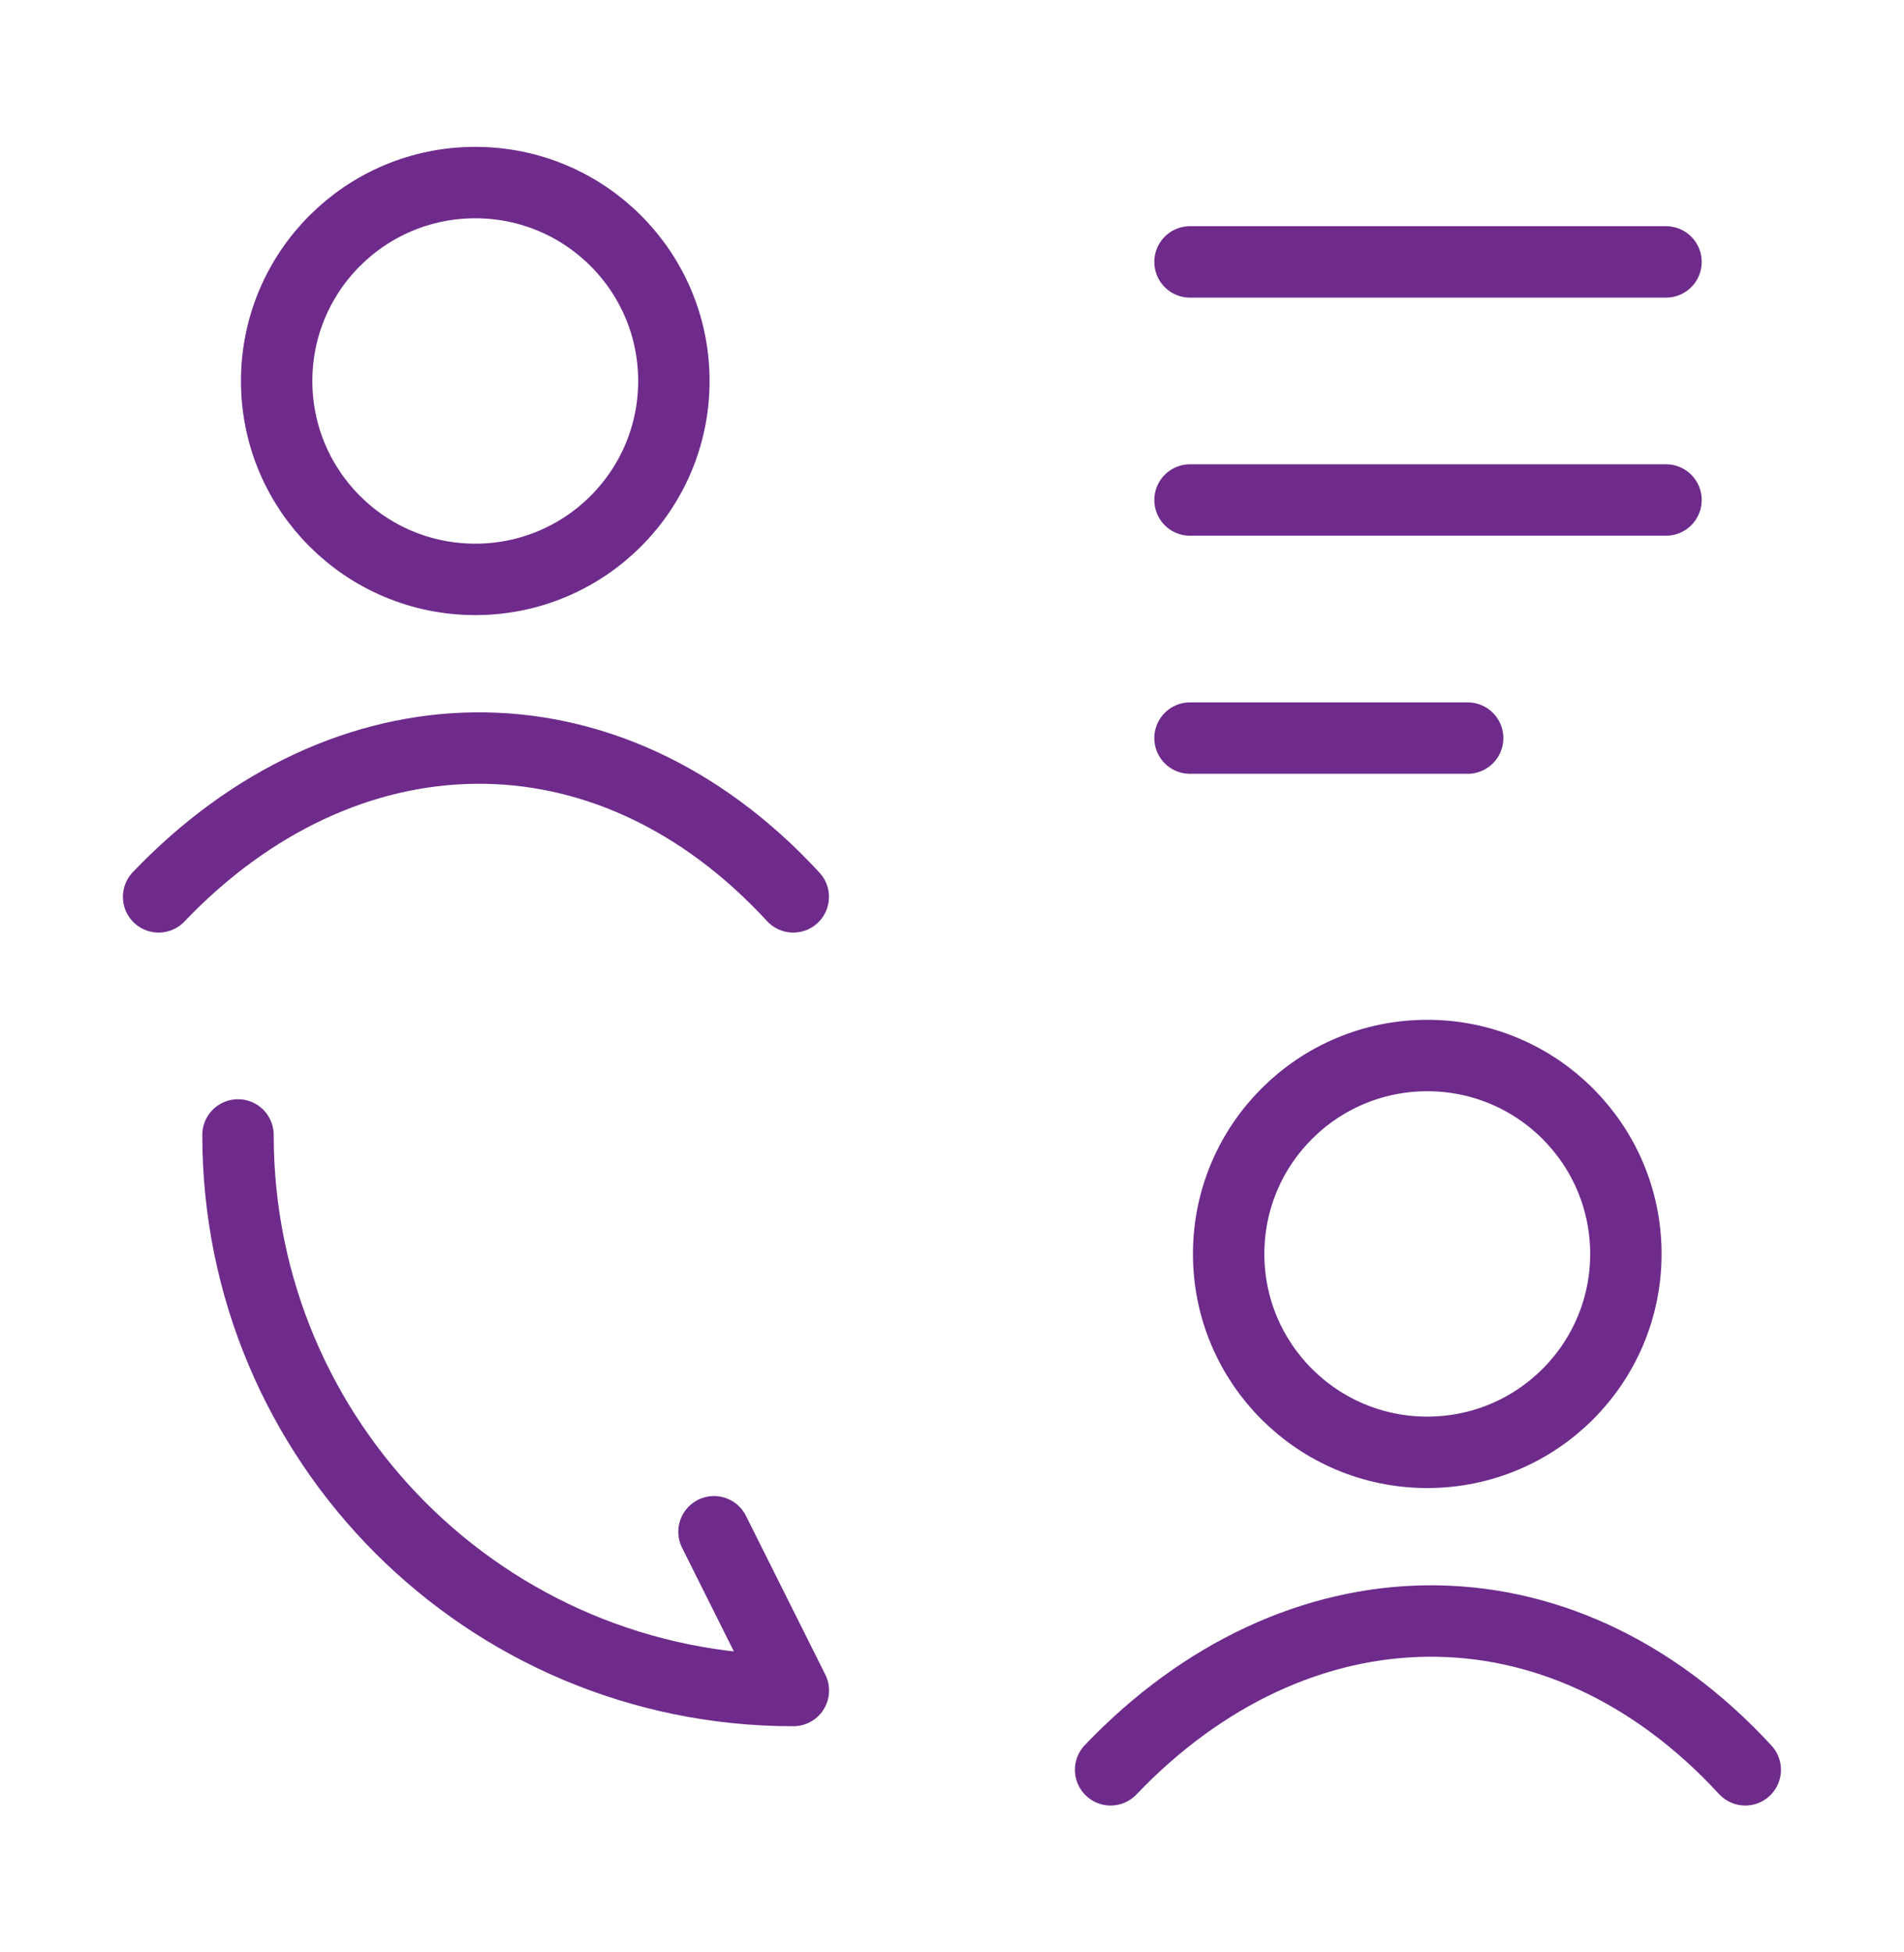
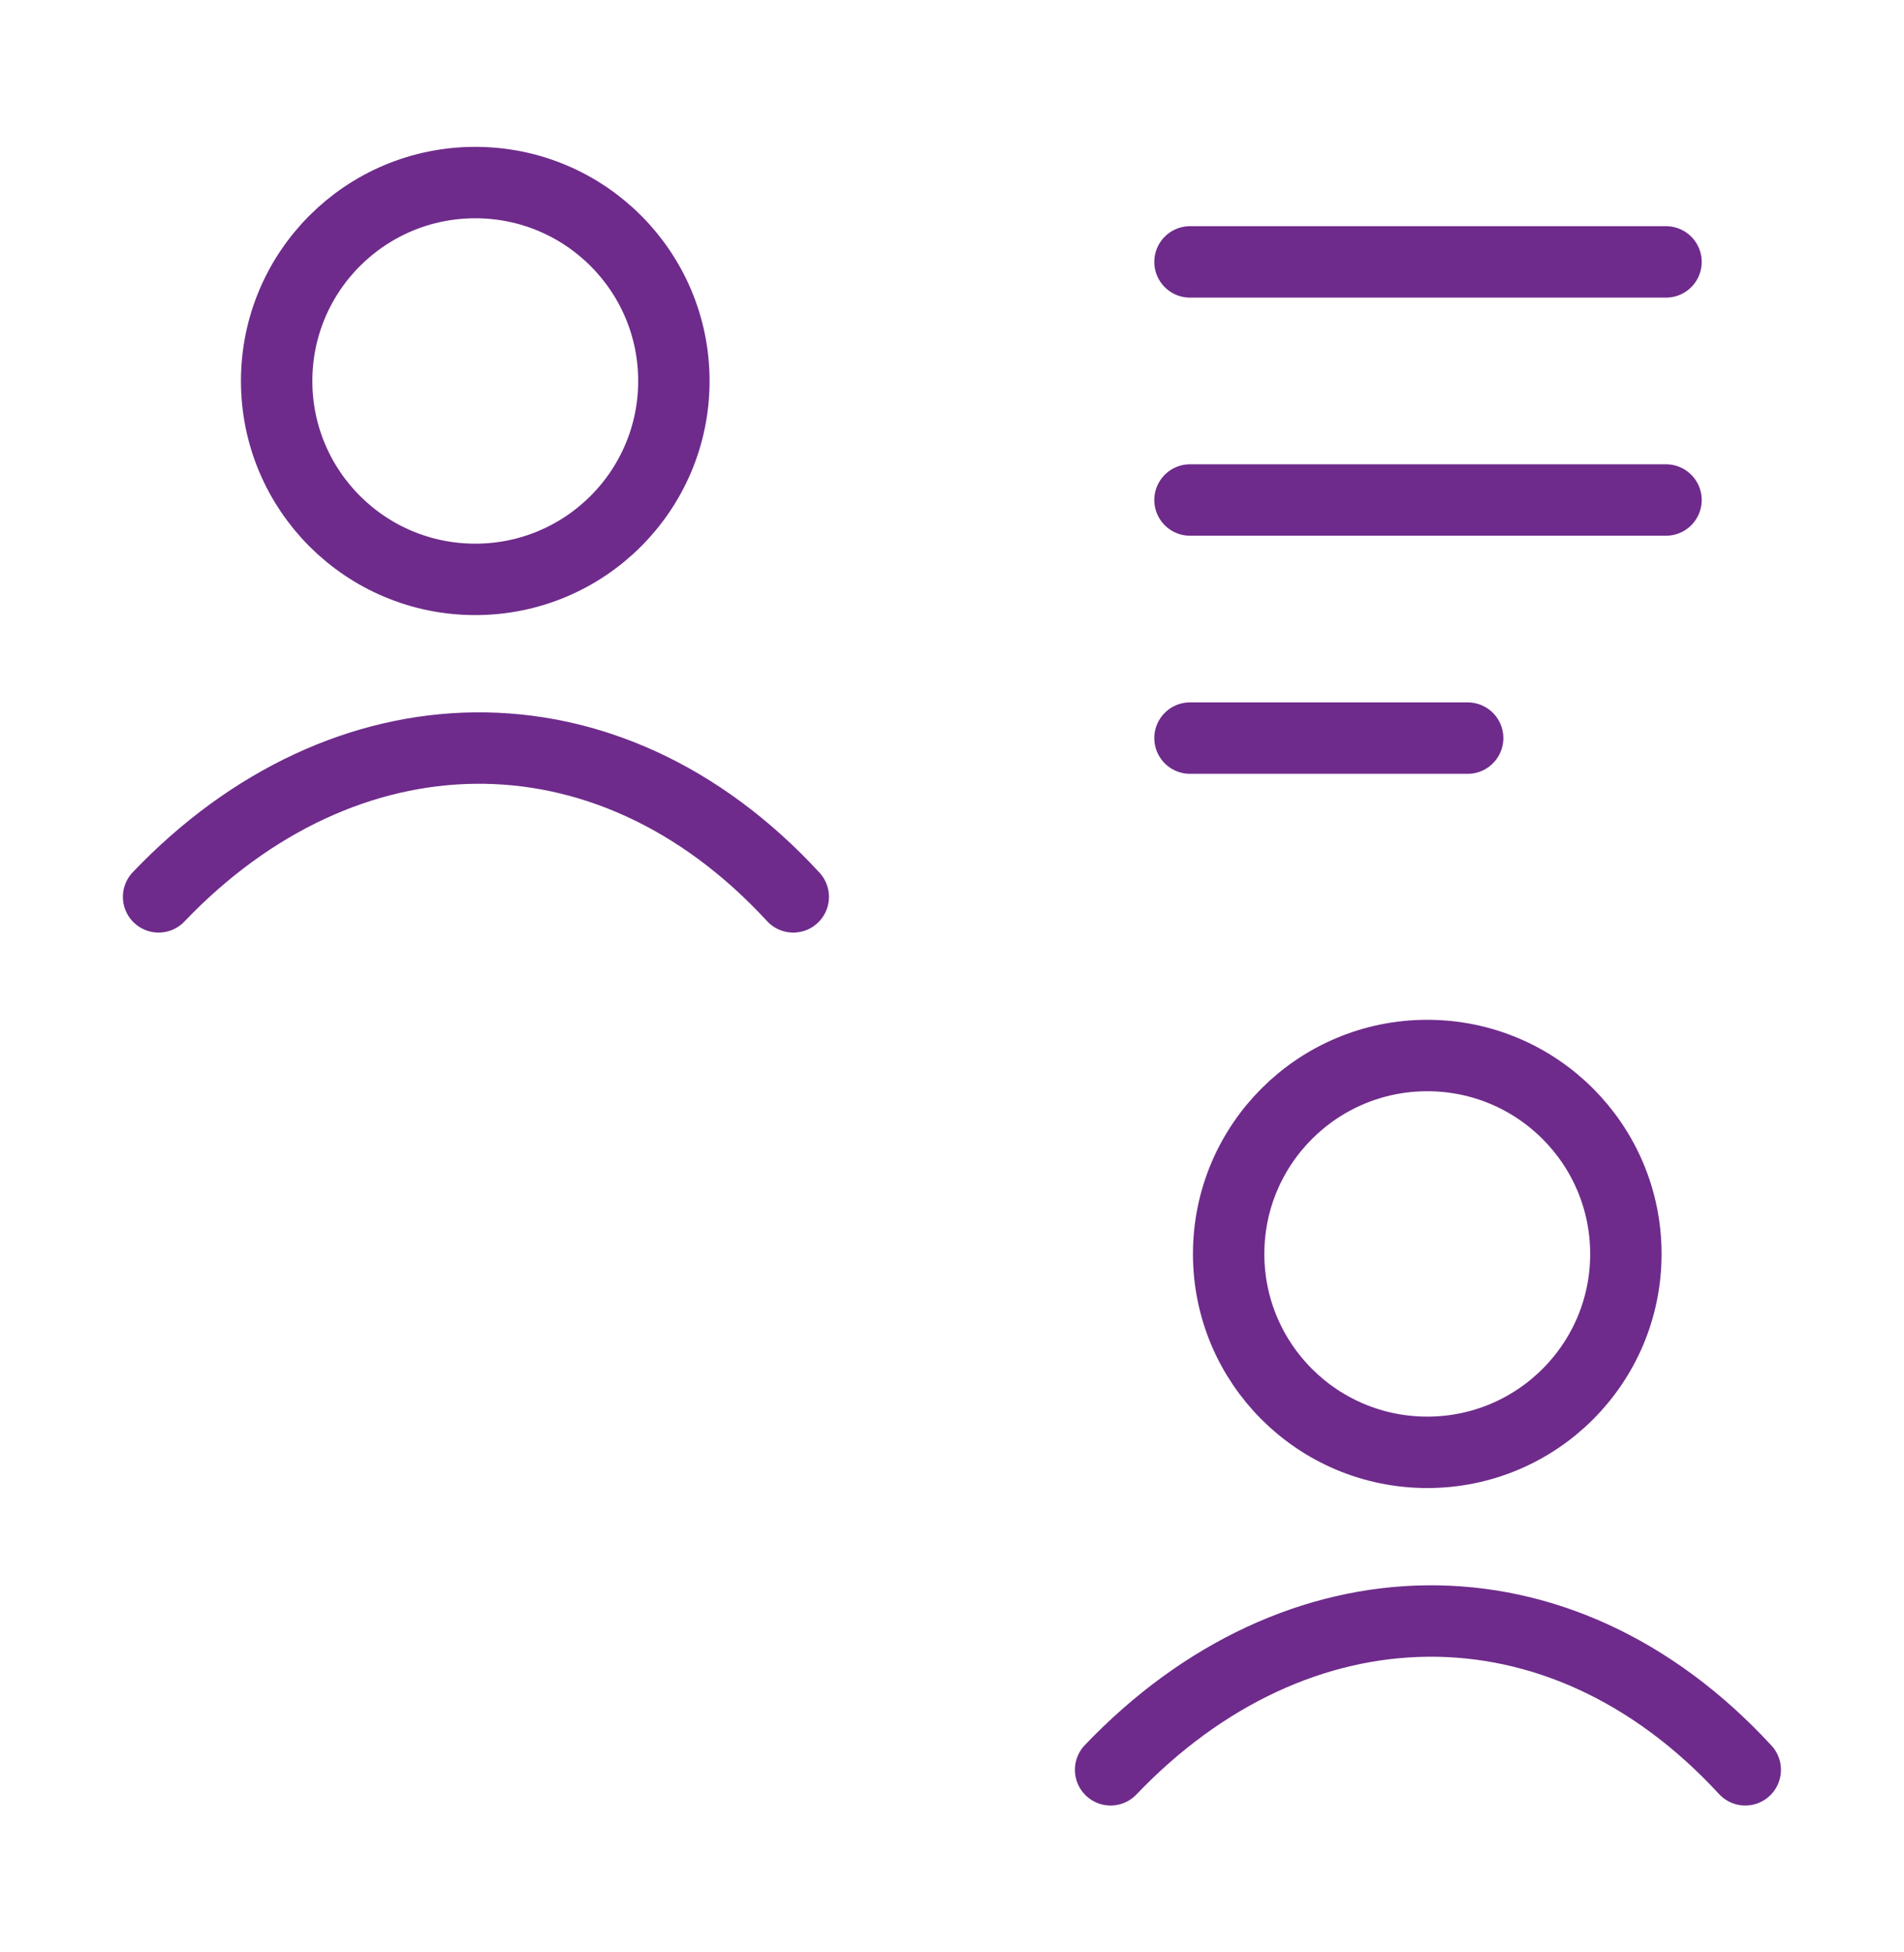
<svg xmlns="http://www.w3.org/2000/svg" width="40" height="41" viewBox="0 0 40 41" fill="none">
  <path d="M3.332 18.834C7.218 14.764 12.737 14.572 16.665 18.834M14.157 8.001C14.157 10.302 12.289 12.167 9.985 12.167C7.68 12.167 5.812 10.302 5.812 8.001C5.812 5.699 7.68 3.834 9.985 3.834C12.289 3.834 14.157 5.699 14.157 8.001Z" stroke="#6E2B8B" stroke-width="1.5" stroke-linecap="round" />
  <path d="M23.332 37.166C27.218 33.096 32.737 32.904 36.665 37.166M34.157 26.333C34.157 28.634 32.289 30.499 29.985 30.499C27.68 30.499 25.812 28.634 25.812 26.333C25.812 24.032 27.68 22.166 29.985 22.166C32.289 22.166 34.157 24.032 34.157 26.333Z" stroke="#6E2B8B" stroke-width="1.5" stroke-linecap="round" />
-   <path d="M5 23.834C5 30.284 10.217 35.501 16.667 35.501L15 32.167" stroke="#6E2B8B" stroke-width="1.5" stroke-linecap="round" stroke-linejoin="round" />
  <path d="M25 5.5H35M25 10.5H35M25 15.5H30.833" stroke="#6E2B8B" stroke-width="1.5" stroke-linecap="round" stroke-linejoin="round" />
</svg>